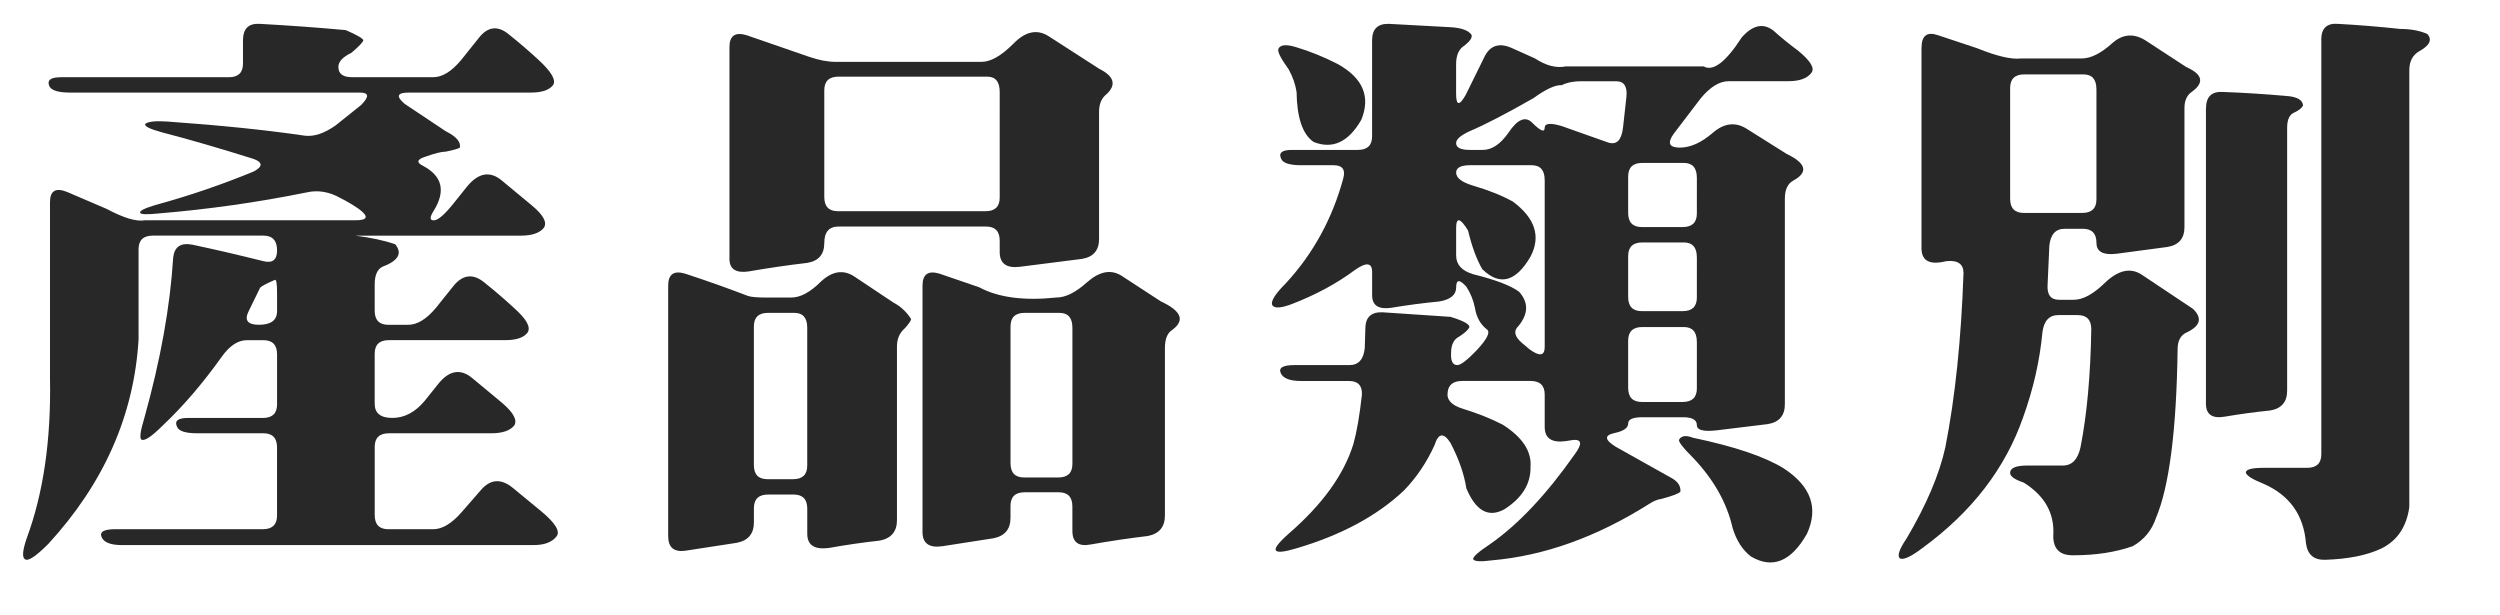
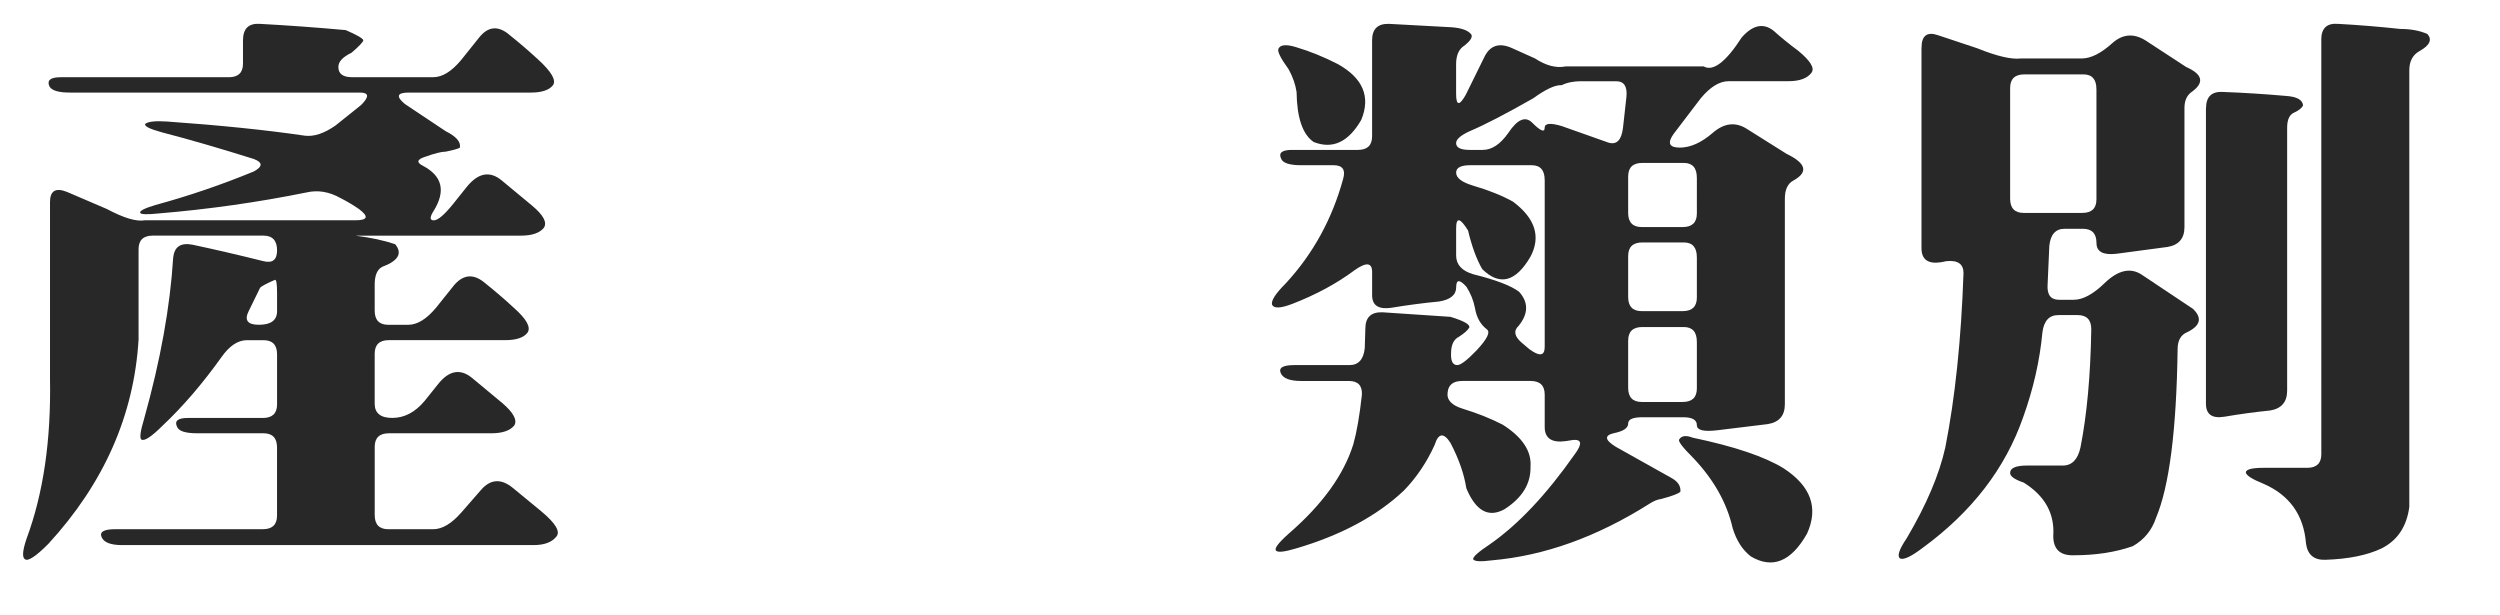
<svg xmlns="http://www.w3.org/2000/svg" version="1.1" id="圖層_1" x="0px" y="0px" width="77.4px" height="19.055px" viewBox="0 0 77.4 19.055" enable-background="new 0 0 77.4 19.055" xml:space="preserve">
  <g>
    <path fill="#282828" d="M7.523,1.248c0-0.363,0.176-0.533,0.527-0.509c0.867,0.047,1.752,0.111,2.654,0.193   c0.352,0.152,0.533,0.258,0.545,0.316c-0.012,0.059-0.135,0.188-0.369,0.387c-0.27,0.129-0.404,0.275-0.404,0.439   c0,0.211,0.141,0.316,0.422,0.316h2.514c0.281,0,0.568-0.176,0.861-0.527l0.563-0.703c0.281-0.352,0.598-0.375,0.949-0.07   c0.293,0.234,0.586,0.486,0.879,0.756c0.41,0.375,0.563,0.639,0.457,0.791c-0.117,0.152-0.346,0.229-0.686,0.229h-3.779   c-0.363,0-0.404,0.117-0.123,0.352l1.266,0.844c0.328,0.164,0.475,0.334,0.439,0.51c-0.059,0.035-0.205,0.076-0.439,0.123   c-0.129,0-0.34,0.053-0.633,0.158c-0.258,0.082-0.281,0.176-0.07,0.281c0.598,0.316,0.709,0.779,0.334,1.389   c-0.129,0.199-0.129,0.299,0,0.299s0.334-0.176,0.615-0.528l0.422-0.527c0.352-0.422,0.709-0.48,1.072-0.176l0.932,0.773   c0.352,0.293,0.475,0.521,0.369,0.686c-0.129,0.164-0.369,0.246-0.721,0.246h-5.115c0.469,0.059,0.879,0.146,1.23,0.264   c0.234,0.281,0.1,0.516-0.404,0.703c-0.152,0.082-0.229,0.264-0.229,0.545v0.809c0,0.293,0.141,0.439,0.422,0.439h0.615   c0.281,0,0.568-0.176,0.861-0.527l0.563-0.703c0.293-0.34,0.615-0.357,0.967-0.053c0.293,0.234,0.586,0.486,0.879,0.756   c0.398,0.352,0.539,0.609,0.422,0.773c-0.117,0.152-0.346,0.229-0.686,0.229h-3.604c-0.293,0-0.439,0.141-0.439,0.422v1.546   c0,0.293,0.182,0.44,0.545,0.44c0.375,0,0.709-0.176,1.002-0.527l0.422-0.527c0.34-0.422,0.691-0.48,1.055-0.176l0.932,0.774   c0.34,0.293,0.463,0.521,0.369,0.685c-0.129,0.165-0.369,0.247-0.721,0.247h-3.164c-0.293,0-0.439,0.141-0.439,0.421v2.11   c0,0.293,0.141,0.439,0.422,0.439h1.389c0.281,0,0.574-0.176,0.879-0.527l0.598-0.686c0.293-0.34,0.621-0.363,0.984-0.07   l0.896,0.738c0.434,0.363,0.586,0.621,0.457,0.773c-0.141,0.176-0.375,0.263-0.703,0.263H3.779c-0.352,0-0.563-0.082-0.633-0.246   c-0.07-0.164,0.07-0.246,0.422-0.246h4.57c0.293,0,0.439-0.141,0.439-0.422v-2.109c0-0.293-0.141-0.439-0.422-0.439H6.1   c-0.352,0-0.557-0.064-0.615-0.193c-0.094-0.188,0.018-0.281,0.334-0.281h2.32c0.293,0,0.439-0.141,0.439-0.422v-1.547   c0-0.293-0.141-0.439-0.422-0.439h-0.51c-0.281,0-0.545,0.176-0.791,0.527c-0.586,0.82-1.189,1.523-1.811,2.109   c-0.352,0.352-0.574,0.499-0.668,0.44c-0.059-0.047-0.029-0.264,0.088-0.65C4.969,11.15,5.268,9.492,5.361,7.98   c0.035-0.34,0.234-0.475,0.598-0.404c0.715,0.152,1.447,0.322,2.197,0.51c0.281,0.07,0.422-0.041,0.422-0.334   c0-0.304-0.141-0.457-0.422-0.457H4.729c-0.293,0-0.439,0.141-0.439,0.422v2.795c-0.141,2.344-1.072,4.453-2.795,6.328   c-0.387,0.387-0.627,0.545-0.721,0.475c-0.094-0.059-0.076-0.275,0.053-0.65c0.516-1.395,0.756-3.042,0.721-4.939V6.258   c0-0.352,0.176-0.457,0.527-0.316l1.23,0.527C3.832,6.75,4.225,6.867,4.482,6.82h6.521c0.387,0,0.422-0.117,0.105-0.352   c-0.188-0.129-0.375-0.24-0.563-0.334c-0.352-0.199-0.703-0.258-1.055-0.176C7.98,6.264,6.451,6.48,4.904,6.609   C4.553,6.645,4.365,6.639,4.342,6.592C4.307,6.533,4.465,6.451,4.816,6.346c1.031-0.281,2.045-0.627,3.041-1.037   c0.281-0.152,0.281-0.281,0-0.387C6.814,4.594,5.865,4.318,5.01,4.096C4.623,3.99,4.453,3.902,4.5,3.832   c0.094-0.07,0.316-0.093,0.668-0.07C6.82,3.879,8.244,4.025,9.439,4.201c0.281,0.035,0.598-0.07,0.949-0.316l0.791-0.633   c0.258-0.257,0.246-0.386-0.035-0.386H2.162c-0.352,0-0.563-0.064-0.633-0.193C1.447,2.484,1.564,2.391,1.881,2.391h5.203   c0.293,0,0.439-0.141,0.439-0.422V1.248z M8.508,8.666c-0.27,0.118-0.422,0.2-0.457,0.247L7.699,9.633   c-0.141,0.281-0.035,0.422,0.316,0.422c0.375,0,0.563-0.141,0.563-0.422V9.07C8.578,8.777,8.555,8.643,8.508,8.666z" />
-     <path fill="#282828" d="M25.414,8.719c0.352-0.328,0.697-0.381,1.037-0.158l1.213,0.809c0.223,0.117,0.404,0.287,0.545,0.51   c-0.012,0.059-0.076,0.152-0.193,0.281c-0.164,0.141-0.246,0.328-0.246,0.563v5.379c0,0.352-0.176,0.563-0.527,0.633   c-0.527,0.058-1.055,0.135-1.582,0.229c-0.445,0.059-0.668-0.088-0.668-0.439V15.75c0-0.293-0.141-0.439-0.422-0.439h-0.791   c-0.293,0-0.439,0.141-0.439,0.422v0.439c0,0.352-0.176,0.563-0.527,0.633l-1.6,0.246c-0.352,0.047-0.527-0.105-0.527-0.457V8.842   c0-0.352,0.176-0.475,0.527-0.369c0.645,0.211,1.289,0.439,1.934,0.686c0.094,0.035,0.281,0.053,0.563,0.053H24.5   C24.781,9.211,25.086,9.047,25.414,8.719z M31.373,1.354c0.363-0.375,0.721-0.457,1.072-0.246l1.582,1.019   c0.469,0.235,0.545,0.498,0.229,0.791c-0.152,0.118-0.229,0.299-0.229,0.545V7.4c0,0.351-0.176,0.556-0.527,0.615l-1.934,0.246   c-0.41,0.047-0.615-0.105-0.615-0.457V7.453c0-0.293-0.141-0.439-0.422-0.439h-4.57c-0.293,0-0.439,0.17-0.439,0.51   c0,0.351-0.176,0.557-0.527,0.615c-0.598,0.07-1.201,0.158-1.811,0.264c-0.398,0.059-0.598-0.071-0.598-0.387V1.458   c0-0.351,0.176-0.474,0.527-0.369l1.934,0.668c0.305,0.105,0.58,0.158,0.826,0.158h4.518C30.67,1.916,30.998,1.729,31.373,1.354z    M24.992,10.143c0-0.305-0.135-0.457-0.404-0.457h-0.809c-0.293,0-0.439,0.141-0.439,0.422v4.289c0,0.293,0.141,0.439,0.422,0.439   h0.791c0.293,0,0.439-0.141,0.439-0.422V10.143z M30.951,2.848c0-0.316-0.129-0.475-0.387-0.475h-4.605   c-0.293,0-0.439,0.141-0.439,0.422V6.1c0,0.293,0.141,0.439,0.422,0.439h4.57c0.293,0,0.439-0.141,0.439-0.422V2.848z    M33.658,8.736c0.387-0.34,0.744-0.405,1.072-0.194l1.213,0.791c0.633,0.293,0.75,0.586,0.352,0.879   c-0.152,0.094-0.229,0.281-0.229,0.563v5.186c0,0.352-0.176,0.563-0.527,0.633c-0.586,0.07-1.178,0.158-1.775,0.264   c-0.375,0.07-0.563-0.07-0.563-0.422V15.68c0-0.293-0.141-0.439-0.422-0.439h-1.055c-0.293,0-0.439,0.141-0.439,0.422v0.369   c0,0.352-0.176,0.563-0.527,0.633l-1.582,0.246c-0.41,0.059-0.615-0.088-0.615-0.439V8.842c0-0.352,0.176-0.475,0.527-0.369   l1.23,0.422c0.586,0.316,1.383,0.422,2.391,0.316C32.99,9.211,33.307,9.053,33.658,8.736z M33.201,10.143   c0-0.305-0.135-0.457-0.404-0.457h-1.072c-0.293,0-0.439,0.141-0.439,0.422v4.236c0,0.293,0.141,0.439,0.422,0.439h1.055   c0.293,0,0.439-0.141,0.439-0.422V10.143z" />
    <path fill="#282828" d="M53.923,1.16c0.34-0.387,0.668-0.457,0.984-0.211c0.234,0.211,0.486,0.416,0.756,0.615   c0.387,0.316,0.527,0.545,0.422,0.686c-0.129,0.176-0.369,0.264-0.721,0.264h-1.846c-0.281,0-0.568,0.176-0.861,0.527l-0.844,1.108   C51.614,4.43,51.679,4.57,52.007,4.57s0.668-0.153,1.02-0.457c0.352-0.305,0.703-0.346,1.055-0.123l1.23,0.773   c0.609,0.293,0.68,0.568,0.211,0.826c-0.176,0.094-0.264,0.281-0.264,0.563v6.363c0,0.352-0.176,0.557-0.527,0.615l-1.582,0.193   c-0.41,0.047-0.615-0.006-0.615-0.159c0-0.164-0.141-0.246-0.422-0.246h-1.266c-0.293,0-0.439,0.064-0.439,0.193   c0,0.141-0.146,0.24-0.439,0.299c-0.305,0.07-0.287,0.21,0.053,0.421l1.758,0.985c0.176,0.105,0.258,0.24,0.246,0.404   c-0.047,0.059-0.246,0.135-0.598,0.229c-0.105,0.012-0.223,0.059-0.352,0.141c-1.629,1.031-3.258,1.617-4.887,1.758   c-0.352,0.047-0.545,0.035-0.58-0.035c-0.012-0.07,0.158-0.223,0.51-0.457c0.879-0.61,1.758-1.541,2.637-2.795   c0.234-0.316,0.217-0.463-0.053-0.44l-0.229,0.036c-0.434,0.059-0.65-0.088-0.65-0.439v-1.002c0-0.281-0.146-0.422-0.439-0.422   h-2.109c-0.281,0-0.434,0.117-0.457,0.352c-0.035,0.234,0.123,0.404,0.475,0.51c0.457,0.141,0.867,0.305,1.23,0.492   c0.609,0.387,0.896,0.82,0.861,1.301c0.012,0.527-0.258,0.966-0.809,1.318c-0.492,0.27-0.885,0.053-1.178-0.65   c-0.07-0.445-0.234-0.914-0.492-1.406c-0.211-0.328-0.375-0.305-0.492,0.07c-0.246,0.539-0.563,1.008-0.949,1.406   c-0.832,0.785-1.945,1.383-3.34,1.793c-0.352,0.105-0.557,0.129-0.615,0.07c-0.07-0.059,0.059-0.234,0.387-0.527   c1.043-0.902,1.711-1.828,2.004-2.777c0.105-0.375,0.193-0.885,0.264-1.529c0.012-0.281-0.123-0.422-0.404-0.422h-1.477   c-0.352,0-0.563-0.082-0.633-0.246s0.07-0.246,0.422-0.246h1.705c0.281,0,0.439-0.176,0.475-0.527l0.018-0.598   c0-0.352,0.176-0.521,0.527-0.51l2.109,0.141c0.422,0.129,0.615,0.24,0.58,0.334c-0.047,0.082-0.152,0.176-0.316,0.281   c-0.164,0.082-0.246,0.252-0.246,0.51c-0.012,0.246,0.053,0.369,0.193,0.369c0.105,0,0.305-0.152,0.598-0.457   c0.328-0.352,0.434-0.568,0.316-0.65c-0.199-0.153-0.322-0.375-0.369-0.668c-0.047-0.235-0.135-0.451-0.264-0.651   c-0.211-0.234-0.316-0.228-0.316,0.018c0,0.234-0.176,0.381-0.527,0.439c-0.492,0.047-0.984,0.112-1.477,0.194   c-0.398,0.059-0.598-0.071-0.598-0.387V8.42c0-0.293-0.182-0.311-0.545-0.053c-0.551,0.41-1.189,0.755-1.916,1.037   c-0.363,0.141-0.574,0.152-0.633,0.035c-0.047-0.117,0.094-0.34,0.422-0.668c0.844-0.914,1.436-1.992,1.775-3.234   c0.082-0.281-0.018-0.422-0.299-0.422h-1.002c-0.352,0-0.557-0.064-0.615-0.193c-0.094-0.188,0.018-0.281,0.334-0.281h2.039   c0.293,0,0.439-0.141,0.439-0.422V1.248c0-0.351,0.176-0.521,0.527-0.509l1.934,0.105c0.316,0.023,0.521,0.1,0.615,0.229   c0.035,0.082-0.035,0.193-0.211,0.334c-0.176,0.105-0.264,0.299-0.264,0.58V2.9c0,0.375,0.1,0.387,0.299,0.035l0.563-1.143   c0.176-0.386,0.469-0.486,0.879-0.298l0.703,0.316c0.34,0.223,0.656,0.305,0.949,0.246h4.271   C53.038,2.221,53.431,1.922,53.923,1.16z M39.579,1.512c0.059-0.129,0.24-0.146,0.545-0.053c0.434,0.129,0.867,0.305,1.301,0.528   c0.773,0.434,1.014,1.008,0.721,1.722c-0.398,0.692-0.891,0.92-1.477,0.686c-0.34-0.234-0.516-0.75-0.527-1.547   c-0.035-0.234-0.117-0.469-0.246-0.703C39.649,1.805,39.544,1.594,39.579,1.512z M48.966,2.514c-0.246,0-0.451,0.041-0.615,0.123   c-0.199-0.012-0.492,0.123-0.879,0.404c-0.844,0.481-1.5,0.821-1.969,1.02c-0.281,0.129-0.422,0.252-0.422,0.369   c0,0.141,0.141,0.211,0.422,0.211h0.404c0.281,0,0.545-0.176,0.791-0.527c0.281-0.422,0.527-0.527,0.738-0.316   c0.258,0.258,0.387,0.311,0.387,0.158c0-0.141,0.176-0.158,0.527-0.053l1.441,0.51c0.258,0.082,0.41-0.07,0.457-0.457l0.105-0.949   c0.035-0.328-0.07-0.492-0.316-0.492H48.966z M47.823,5.572c0-0.305-0.135-0.457-0.404-0.457h-1.898   c-0.293,0-0.439,0.076-0.439,0.229c0,0.164,0.176,0.299,0.527,0.404c0.48,0.141,0.891,0.305,1.23,0.493   c0.691,0.516,0.873,1.084,0.545,1.705c-0.457,0.785-0.955,0.914-1.494,0.386c-0.176-0.304-0.322-0.703-0.439-1.195   c-0.246-0.398-0.369-0.422-0.369-0.07V7.91c0,0.281,0.176,0.475,0.527,0.58c0.703,0.175,1.178,0.357,1.424,0.545   c0.293,0.328,0.287,0.68-0.018,1.055c-0.164,0.152-0.129,0.328,0.105,0.527l0.229,0.193c0.316,0.234,0.475,0.211,0.475-0.07V5.572z    M52.534,5.501c0-0.304-0.135-0.457-0.404-0.457h-1.283c-0.293,0-0.439,0.141-0.439,0.422v1.125c0,0.293,0.141,0.439,0.422,0.439   h1.266c0.293,0,0.439-0.141,0.439-0.422V5.501z M52.534,7.963c0-0.305-0.135-0.457-0.404-0.457h-1.283   c-0.293,0-0.439,0.141-0.439,0.422v1.266c0,0.293,0.141,0.439,0.422,0.439h1.266c0.293,0,0.439-0.141,0.439-0.422V7.963z    M52.534,10.582c0-0.304-0.135-0.457-0.404-0.457h-1.283c-0.293,0-0.439,0.141-0.439,0.422v1.459c0,0.293,0.141,0.439,0.422,0.439   h1.266c0.293,0,0.439-0.141,0.439-0.422V10.582z M51.989,13.605c0.07-0.117,0.211-0.135,0.422-0.053   c1.289,0.27,2.227,0.586,2.813,0.949c0.844,0.551,1.084,1.225,0.721,2.022c-0.492,0.867-1.072,1.101-1.74,0.703   c-0.258-0.199-0.445-0.492-0.563-0.879c-0.176-0.773-0.58-1.494-1.213-2.162C52.089,13.846,51.942,13.652,51.989,13.605z" />
    <path fill="#282828" d="M59.491,1.477c0-0.375,0.17-0.504,0.51-0.387l1.213,0.404c0.609,0.246,1.061,0.352,1.354,0.316h1.881   c0.281,0,0.598-0.158,0.949-0.475c0.316-0.281,0.656-0.311,1.02-0.088l1.266,0.827c0.504,0.223,0.568,0.475,0.193,0.756   c-0.164,0.105-0.246,0.275-0.246,0.51v3.691c0,0.352-0.176,0.557-0.527,0.615l-1.582,0.211c-0.41,0.047-0.615-0.065-0.615-0.334   c0-0.293-0.141-0.44-0.422-0.44h-0.563c-0.281,0-0.439,0.176-0.475,0.528l-0.053,1.195c-0.023,0.316,0.094,0.475,0.352,0.475h0.457   c0.281,0,0.598-0.17,0.949-0.51c0.422-0.41,0.809-0.498,1.16-0.264l1.582,1.055c0.293,0.281,0.234,0.521-0.176,0.721   c-0.199,0.082-0.299,0.257-0.299,0.527c-0.035,2.508-0.258,4.248-0.668,5.221c-0.129,0.386-0.369,0.68-0.721,0.879   c-0.539,0.188-1.148,0.281-1.828,0.281c-0.422,0.012-0.633-0.188-0.633-0.598c0.047-0.691-0.258-1.242-0.914-1.652   c-0.281-0.094-0.422-0.194-0.422-0.299c0-0.152,0.176-0.229,0.527-0.229h1.107c0.281,0,0.463-0.188,0.545-0.563   c0.199-1.008,0.311-2.227,0.334-3.656c0-0.293-0.141-0.439-0.422-0.439h-0.598c-0.281,0-0.445,0.176-0.492,0.527   c-0.082,0.879-0.281,1.757-0.598,2.637c-0.551,1.582-1.588,2.93-3.111,4.043c-0.34,0.258-0.568,0.369-0.686,0.334   c-0.117-0.059-0.053-0.27,0.193-0.633c0.609-1.031,1.008-1.969,1.195-2.813c0.305-1.547,0.492-3.346,0.563-5.396   c0-0.281-0.176-0.404-0.527-0.369l-0.176,0.035c-0.398,0.059-0.598-0.088-0.598-0.439V1.477z M64.905,2.76   c0-0.305-0.135-0.457-0.404-0.457h-1.828c-0.293,0-0.439,0.141-0.439,0.422v3.428c0,0.293,0.141,0.439,0.422,0.439h1.811   c0.293,0,0.439-0.141,0.439-0.422V2.76z M68.298,3.357c0-0.363,0.176-0.533,0.527-0.51c0.633,0.023,1.283,0.064,1.951,0.123   c0.34,0.023,0.516,0.123,0.527,0.299c-0.047,0.082-0.135,0.152-0.264,0.211c-0.152,0.059-0.229,0.217-0.229,0.475v8.139   c0,0.352-0.176,0.557-0.527,0.615c-0.469,0.047-0.943,0.112-1.424,0.194c-0.375,0.059-0.563-0.076-0.563-0.405V3.357z M71.866,1.23   c0-0.352,0.17-0.516,0.51-0.492c0.645,0.035,1.289,0.088,1.934,0.158c0.328,0,0.609,0.053,0.844,0.158   c0.152,0.176,0.07,0.352-0.246,0.527c-0.211,0.118-0.316,0.317-0.316,0.598v13.518c-0.082,0.609-0.369,1.037-0.861,1.283   c-0.445,0.211-1.025,0.328-1.74,0.351c-0.352,0.012-0.551-0.158-0.598-0.509c-0.07-0.879-0.51-1.494-1.318-1.846   c-0.352-0.141-0.533-0.258-0.545-0.352c0.012-0.093,0.193-0.14,0.545-0.14h1.354c0.293,0,0.439-0.141,0.439-0.422V1.23z" />
  </g>
</svg>